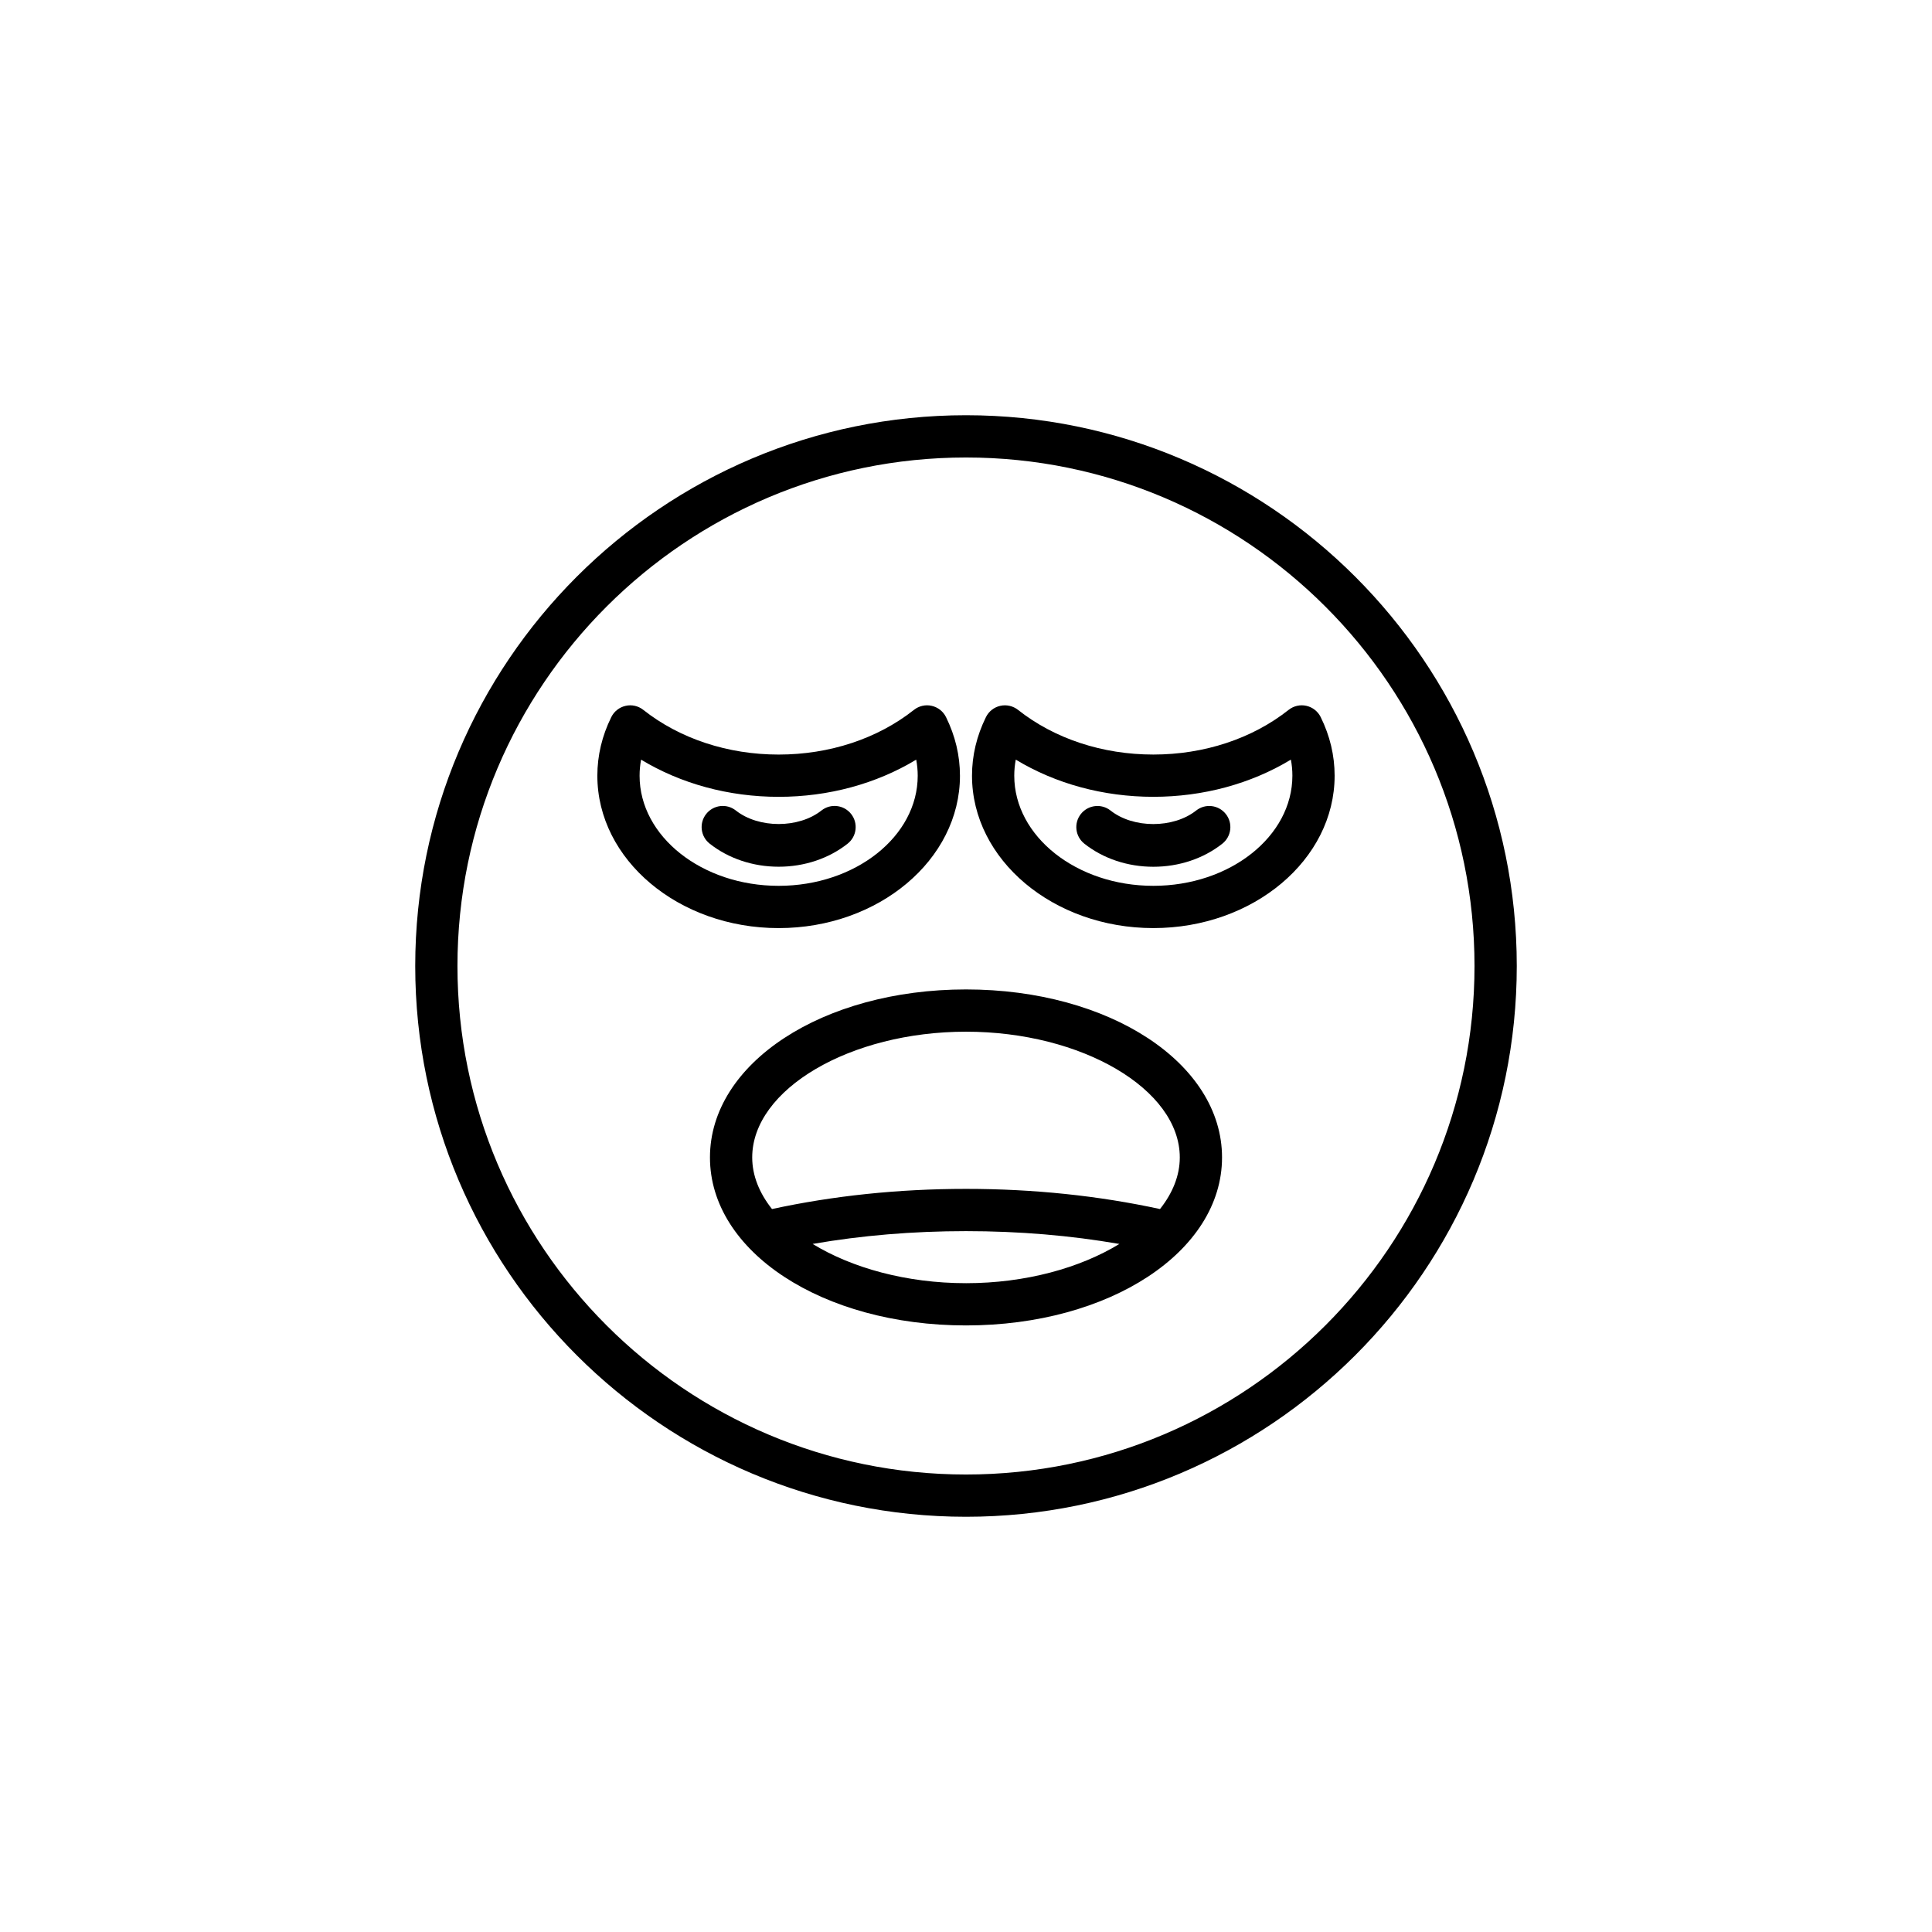
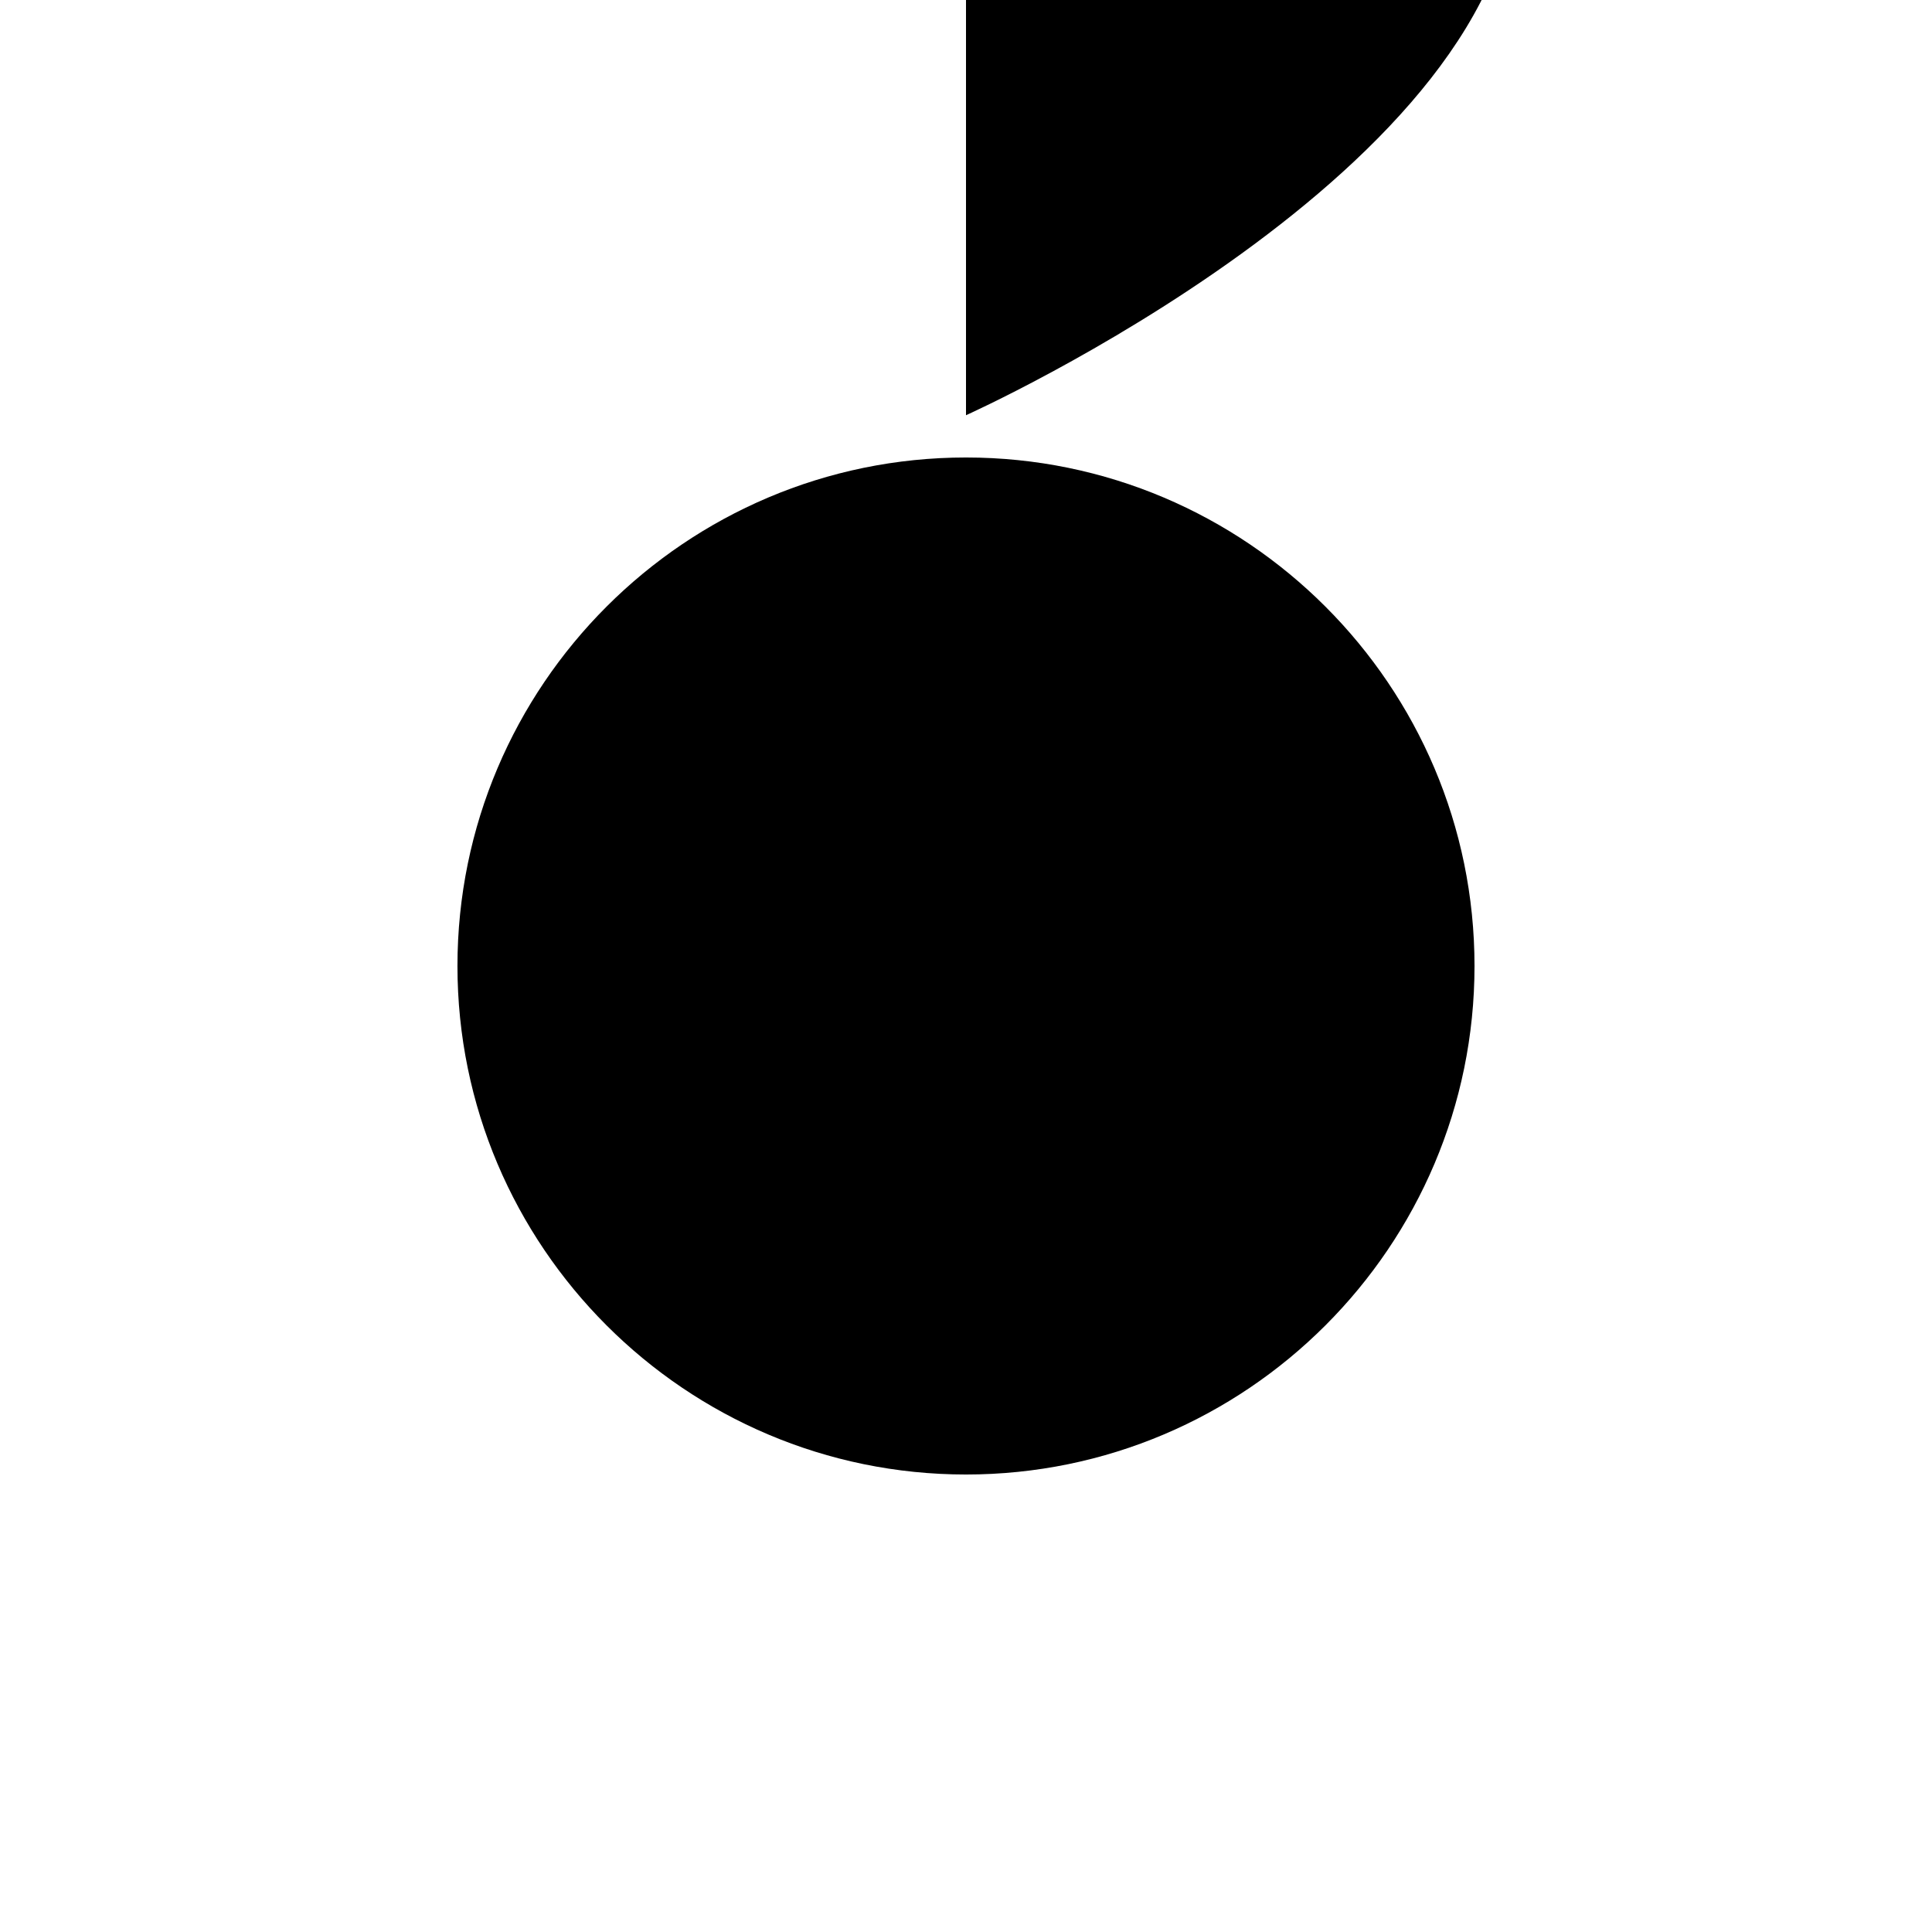
<svg xmlns="http://www.w3.org/2000/svg" fill="#000000" width="800px" height="800px" version="1.1" viewBox="144 144 512 512">
  <g>
-     <path d="m400 254.04c-80.48 0-145.96 65.477-145.96 145.96 0 80.484 65.48 145.96 145.96 145.96s145.96-65.477 145.96-145.96-65.477-145.96-145.96-145.96zm0 280.72c-74.309 0-134.77-60.453-134.77-134.76s60.457-134.76 134.77-134.76 134.76 60.453 134.76 134.76-60.453 134.76-134.76 134.76z" />
+     <path d="m400 254.04s145.96-65.477 145.96-145.96-65.477-145.96-145.96-145.96zm0 280.72c-74.309 0-134.77-60.453-134.77-134.76s60.457-134.76 134.77-134.76 134.76 60.453 134.76 134.76-60.453 134.76-134.76 134.76z" />
    <path d="m400 406.21c-38.047 0-67.852 19.559-67.852 44.52-0.004 24.965 29.801 44.523 67.852 44.523 38.047 0 67.852-19.559 67.852-44.52 0-24.965-29.805-44.523-67.852-44.523zm0 77.848c-15.77 0-30.25-4.039-40.641-10.402 12.918-2.242 26.531-3.394 40.641-3.394s27.719 1.156 40.641 3.398c-10.391 6.356-24.871 10.398-40.641 10.398zm51.414-19.648c-16.148-3.504-33.398-5.344-51.414-5.344s-35.262 1.844-51.414 5.344c-3.324-4.203-5.242-8.832-5.242-13.676 0-18.066 25.945-33.324 56.656-33.324s56.656 15.262 56.656 33.324c0 4.844-1.918 9.473-5.242 13.676z" />
    <path d="m398.4 349.57c0-5.34-1.246-10.566-3.699-15.535-0.75-1.516-2.144-2.609-3.793-2.981-1.641-0.379-3.371 0.023-4.703 1.07-9.645 7.637-22.375 11.844-35.855 11.844-13.477 0-26.207-4.207-35.863-11.84-1.324-1.051-3.062-1.453-4.695-1.07-1.652 0.367-3.047 1.465-3.793 2.981-2.449 4.957-3.695 10.184-3.695 15.531 0 22.27 21.555 40.387 48.047 40.387 26.496-0.004 48.051-18.117 48.051-40.387zm-84.902 0c0-1.43 0.133-2.848 0.398-4.254 10.562 6.391 23.238 9.852 36.453 9.852 13.219 0 25.895-3.461 36.457-9.855 0.262 1.406 0.398 2.828 0.398 4.254 0 16.094-16.531 29.188-36.855 29.188-20.32 0.004-36.852-13.09-36.852-29.184z" />
    <path d="m368.64 367.57c2.422-1.918 2.832-5.438 0.914-7.863-1.918-2.422-5.438-2.84-7.867-0.91-6.035 4.773-16.637 4.773-22.68-0.004-2.426-1.922-5.941-1.504-7.859 0.918-1.918 2.426-1.508 5.945 0.918 7.859 4.992 3.949 11.484 6.121 18.285 6.121 6.805 0.004 13.305-2.172 18.289-6.121z" />
-     <path d="m490.2 331.05c-1.633-0.371-3.367 0.023-4.695 1.07-9.652 7.637-22.387 11.844-35.863 11.844-13.477 0-26.211-4.203-35.855-11.84-1.328-1.047-3.055-1.441-4.703-1.07-1.652 0.367-3.047 1.465-3.793 2.981-2.453 4.965-3.699 10.188-3.699 15.531 0 22.27 21.555 40.387 48.051 40.387 26.492 0 48.047-18.117 48.047-40.387 0-5.348-1.242-10.574-3.695-15.535-0.746-1.512-2.141-2.609-3.793-2.981zm-40.555 47.703c-20.324 0-36.855-13.094-36.855-29.188 0-1.426 0.137-2.848 0.398-4.254 10.562 6.391 23.238 9.852 36.457 9.852 13.215 0 25.891-3.461 36.453-9.855 0.27 1.406 0.398 2.828 0.398 4.254-0.004 16.098-16.535 29.191-36.852 29.191z" />
    <path d="m460.99 358.8c-6.051 4.781-16.652 4.777-22.68 0.004-2.422-1.922-5.949-1.508-7.867 0.91-1.918 2.426-1.508 5.945 0.914 7.863 4.984 3.949 11.484 6.125 18.293 6.125 6.801 0 13.297-2.172 18.285-6.121 2.426-1.918 2.836-5.438 0.918-7.859-1.918-2.426-5.434-2.844-7.863-0.922z" />
  </g>
</svg>